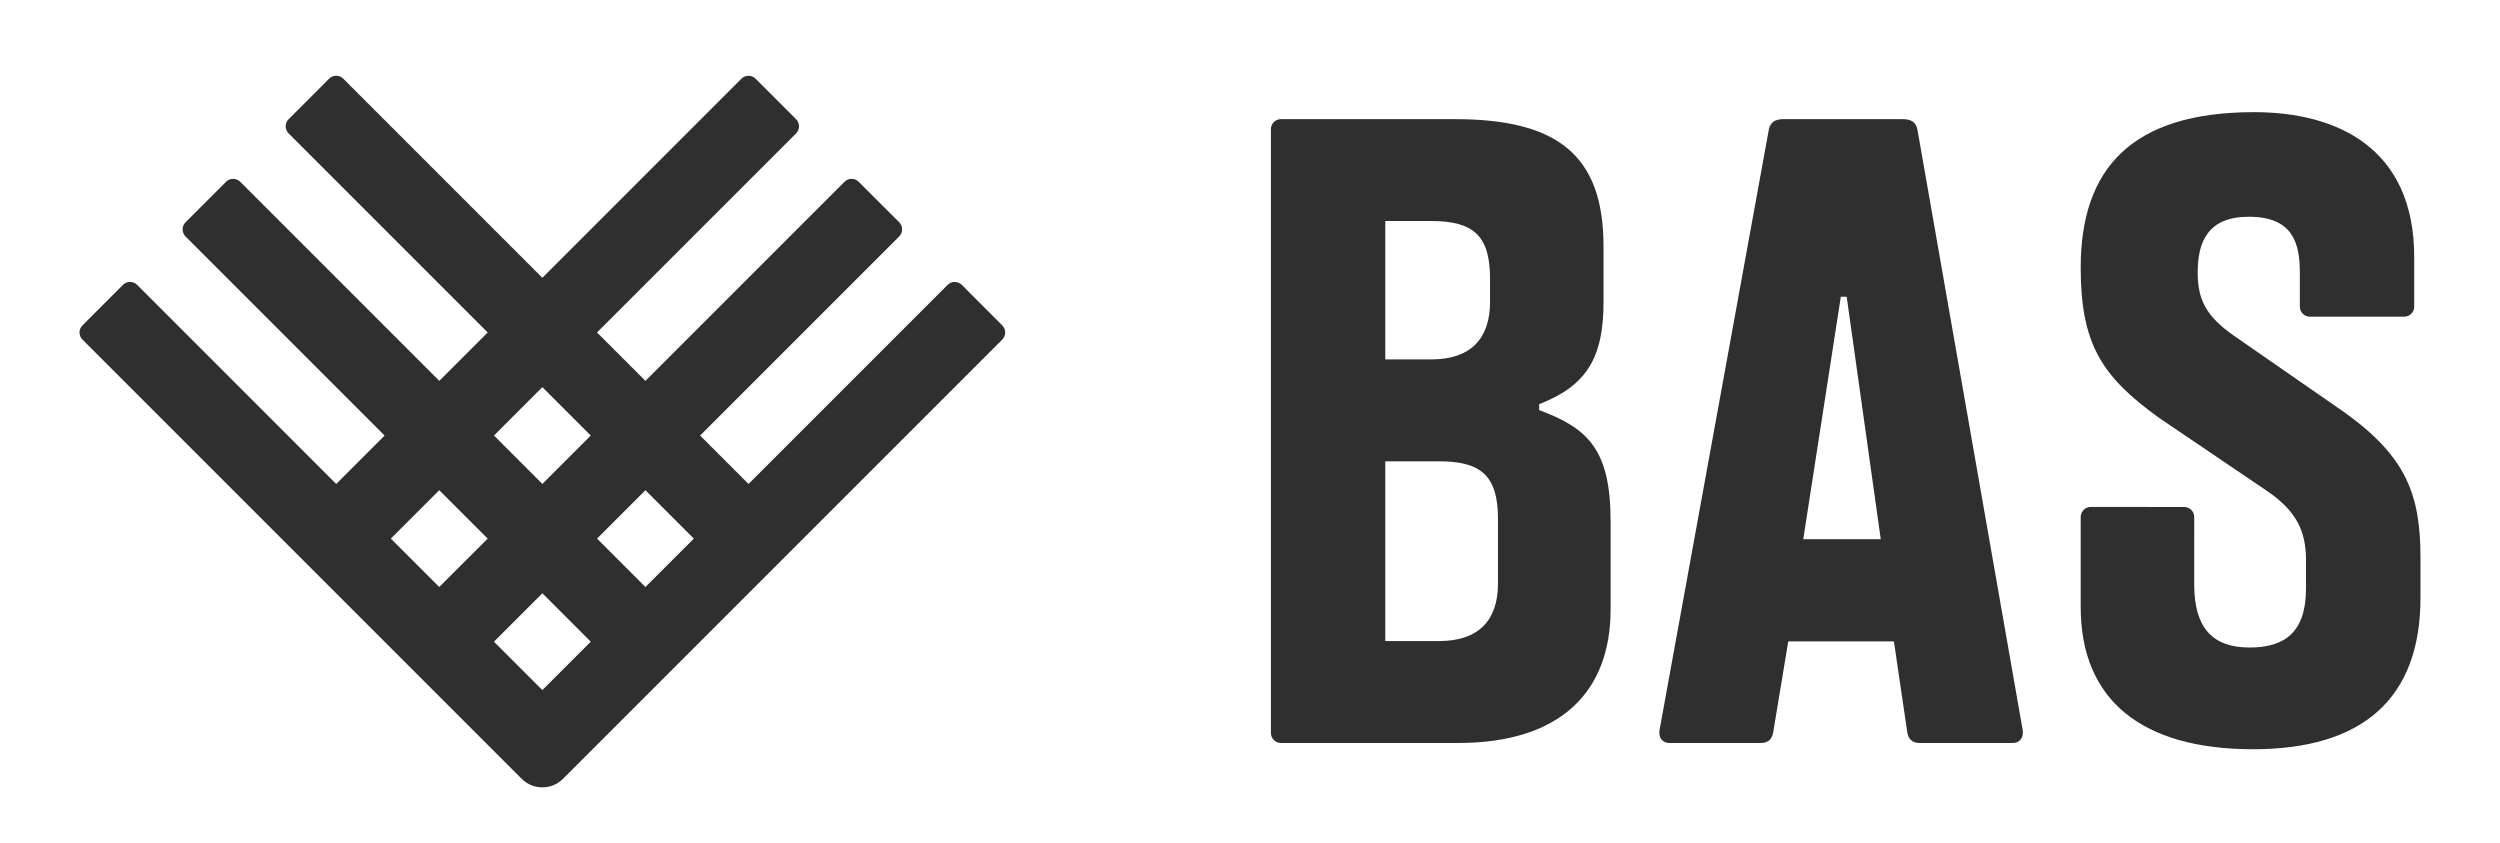
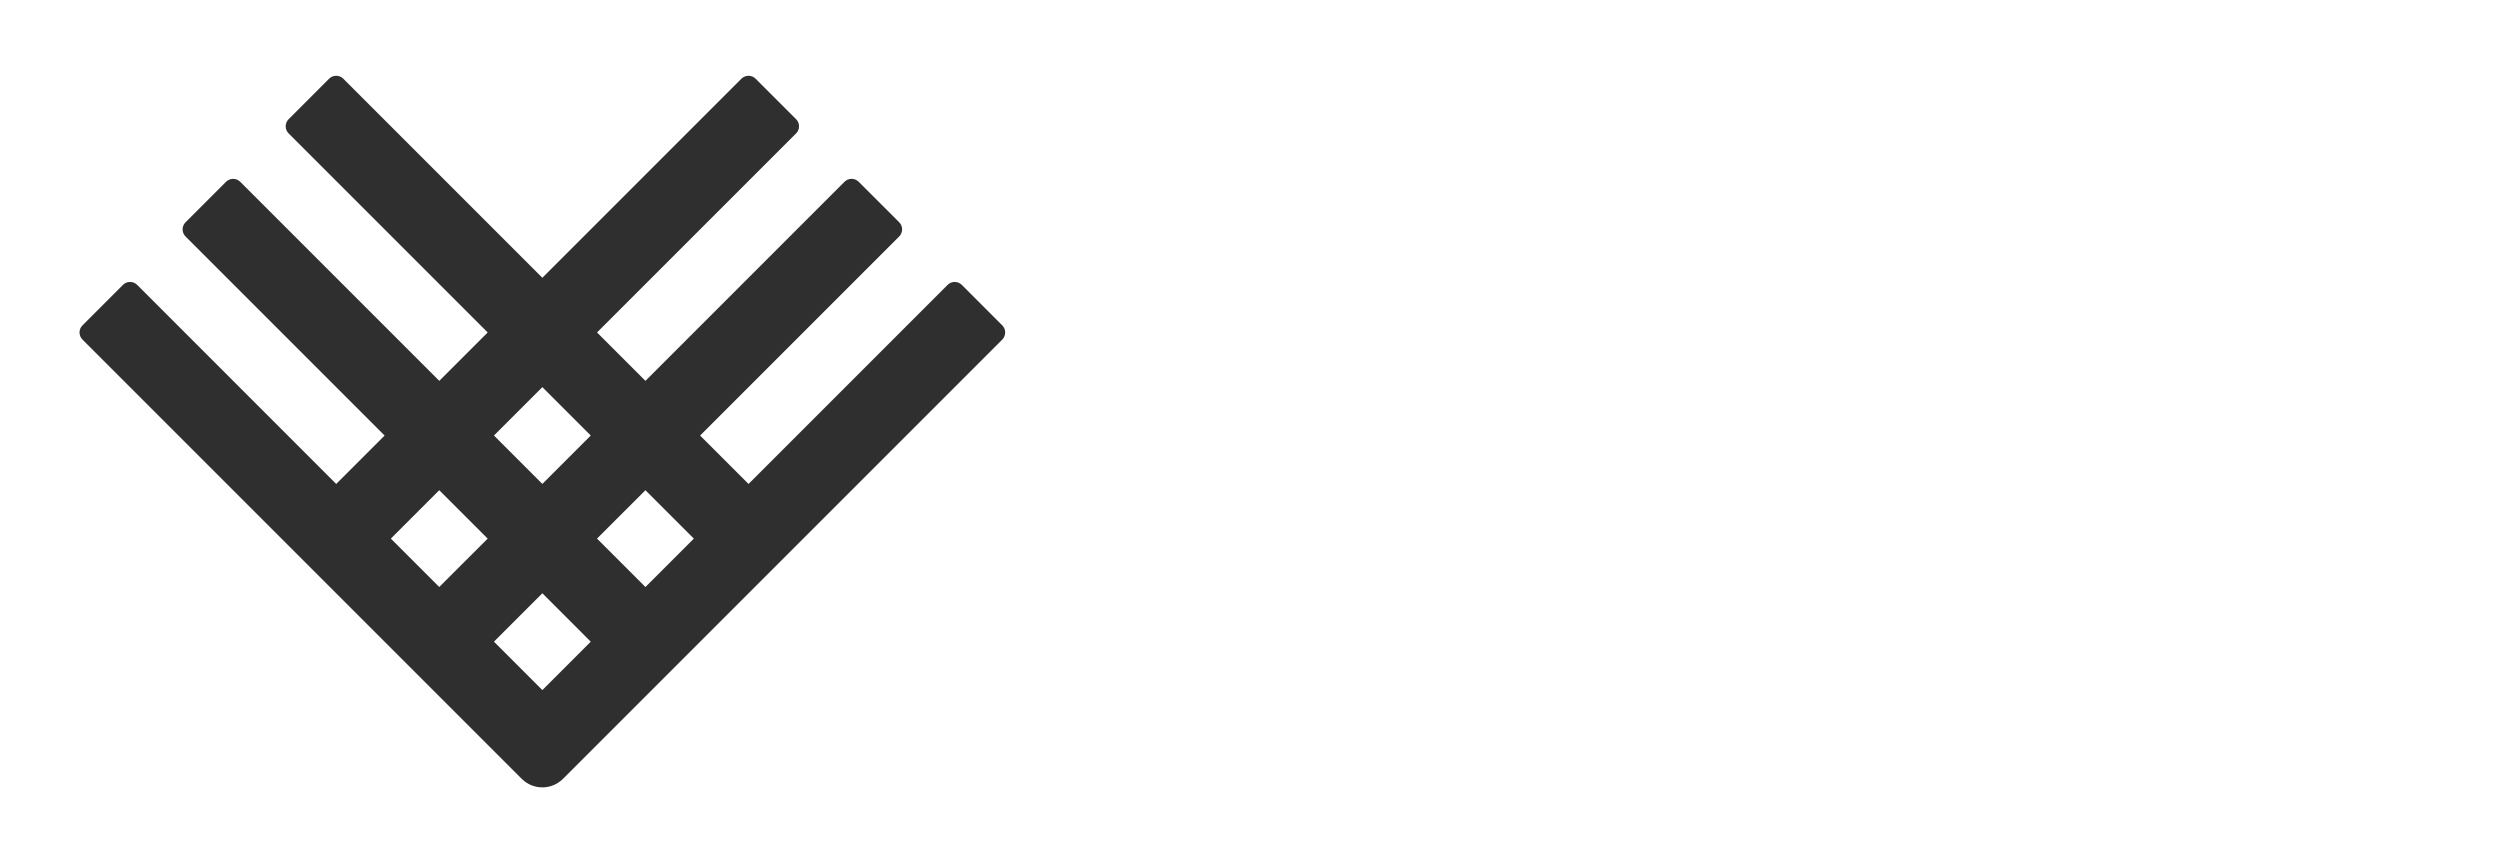
<svg xmlns="http://www.w3.org/2000/svg" version="1.1" id="Capa_1" x="0px" y="0px" viewBox="0 0 1920 647.23" style="enable-background:new 0 0 1920 647.23;" xml:space="preserve">
  <style type="text/css">
	.st0{fill:#2f2f2f;}
</style>
  <g>
-     <path class="st0" d="M1597.97,466.13c0,71.58,46.91,109.28,132.48,109.28c83.86,0,128.48-38.75,128.48-116.31v-30.56   c0-48.31-10.61-77.56-58.2-111.73l-85.17-59.05c-21.41-14.98-27.73-27.72-27.73-48.62c0-23.71,8.09-42.68,39.22-42.68   c33.78,0,39.23,20.13,39.23,42.95v26.11c0,4.22,3.42,7.7,7.7,7.7h72.42c4.26,0,7.72-3.48,7.72-7.7v-38.1   c0-83.83-59.23-111.29-123.01-111.29c-94.08,0-133.14,43.42-133.14,119.38c0,58.89,16.35,83.81,60.13,115.36l83.15,56.32   c22.51,15.3,29.75,30.99,29.75,52.84v22.01c0,33.98-16.82,45.25-43.29,45.25c-28.2,0-42.56-14.67-42.56-48.56l0.02-51.65   c0-4.28-3.42-7.7-7.7-7.7l-71.79-0.06c-4.22,0-7.7,3.49-7.7,7.74V466.13z" />
-     <path class="st0" d="M1150.44,448.21c0,28.4-15.02,44.13-45.3,44.13h-41.25V354.29h41.25c32.23,0,45.3,10.97,45.3,44.12V448.21z    M1063.89,169.73h35.14c32.3,0,45.31,10.97,45.31,44.12v18.06c0,28.38-15,44.12-45.31,44.12h-35.14V169.73z M1182.1,314.95v-4.53   c36.1-14.09,49.41-35.19,49.41-78.45v-42.79c0-70.11-35.41-97.68-114.18-97.68H983.74c-4.22,0-7.68,3.46-7.68,7.68v463.69   c0,4.28,3.46,7.74,7.68,7.74h136.21c78.04,0,116.98-38.89,116.98-102.48v-67.87C1236.93,344.43,1218.89,328.77,1182.1,314.95" />
-     <path class="st0" d="M1384.91,414.08l28.84-186.19h4.51l26.16,186.19H1384.91z M1553.33,560.14l-80.8-460.95   c-1.22-5.2-4.54-7.68-11.11-7.68h-91.8c-6.54,0-9.91,2.49-11.1,7.68l-83.9,460.95c-1.32,7.15,2.96,10.47,7.24,10.47h70.57   c6.05,0,8.52-3.6,9.31-7.74l11.66-70.3h81.12l10.34,70.3c0.8,4.14,3.25,7.74,9.34,7.74h71.87   C1550.31,570.61,1554.63,567.29,1553.33,560.14" />
    <path class="st0" d="M379.35,492.81l37.18-37.17l37.17,37.18l-37.17,37.17L379.35,492.81z M337.35,376.48l37.18,37.17l-37.18,37.17   l-37.17-37.17L337.35,376.48z M416.53,297.31l37.17,37.17l-37.17,37.17l-37.17-37.17L416.53,297.31z M532.87,413.66l-37.18,37.17   l-37.18-37.18l37.18-37.17L532.87,413.66z M769.72,249.86l-31.05-31.08c-3.01-3-7.93-3-10.91,0L574.87,371.67l-37.18-37.18   L690.6,181.59c2.98-2.98,2.97-7.9,0-10.88l-31.1-31.08c-3.01-3.04-7.91-3.04-10.95,0L495.69,292.49l-37.17-37.17l152.9-152.89   c2.99-2.98,2.99-7.9,0-10.88l-31.1-31.08c-3.01-3.04-7.9-3.04-10.94,0L416.53,213.33L263.64,60.43c-2.97-2.99-7.9-2.99-10.88,0   l-31.08,31.1c-3.04,3.01-3.04,7.9,0,10.94l152.86,152.86l-37.17,37.17l-152.89-152.9c-2.98-2.98-7.9-2.98-10.88,0l-31.08,31.1   c-3.04,3.01-3.04,7.9,0,10.94l152.86,152.86l-37.18,37.17l-152.88-152.9c-2.98-2.98-7.9-2.98-10.88,0l-31.08,31.1   c-3.05,3.01-3.04,7.9,0,10.94l337.31,337.32c8.75,8.76,22.96,8.76,31.71,0l337.34-337.3C772.73,257.76,772.73,252.85,769.72,249.86   " />
  </g>
</svg>